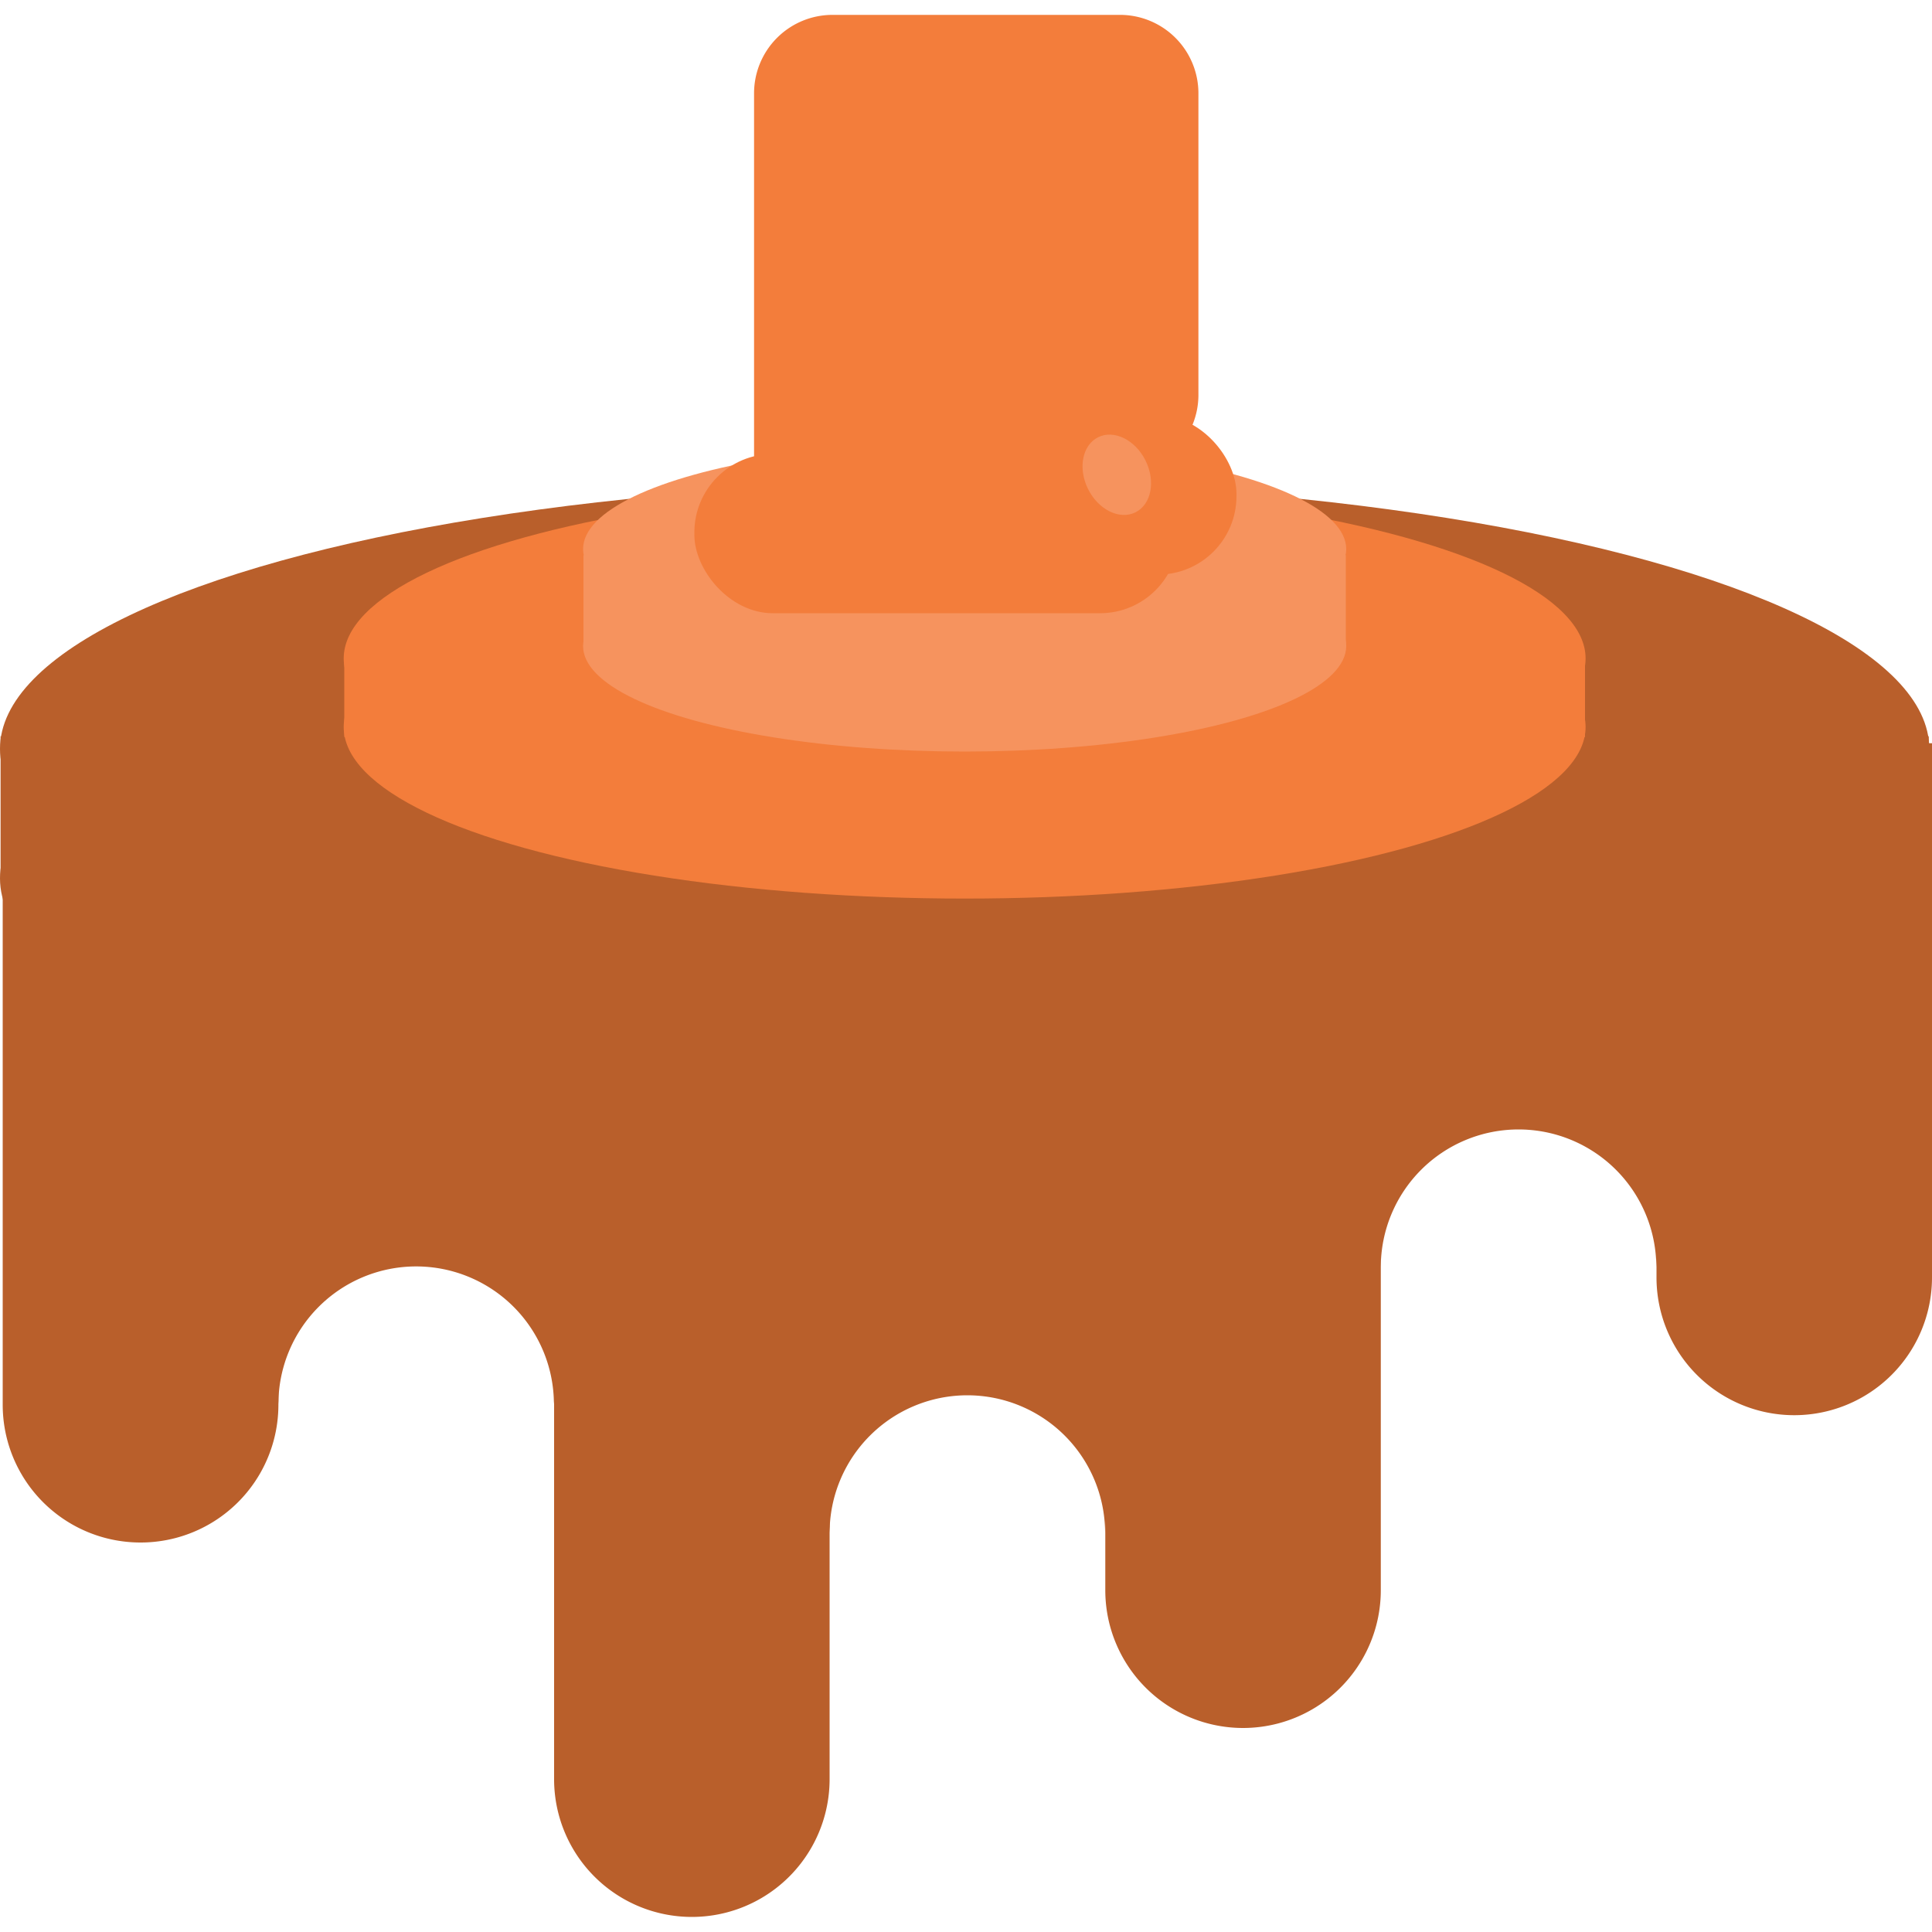
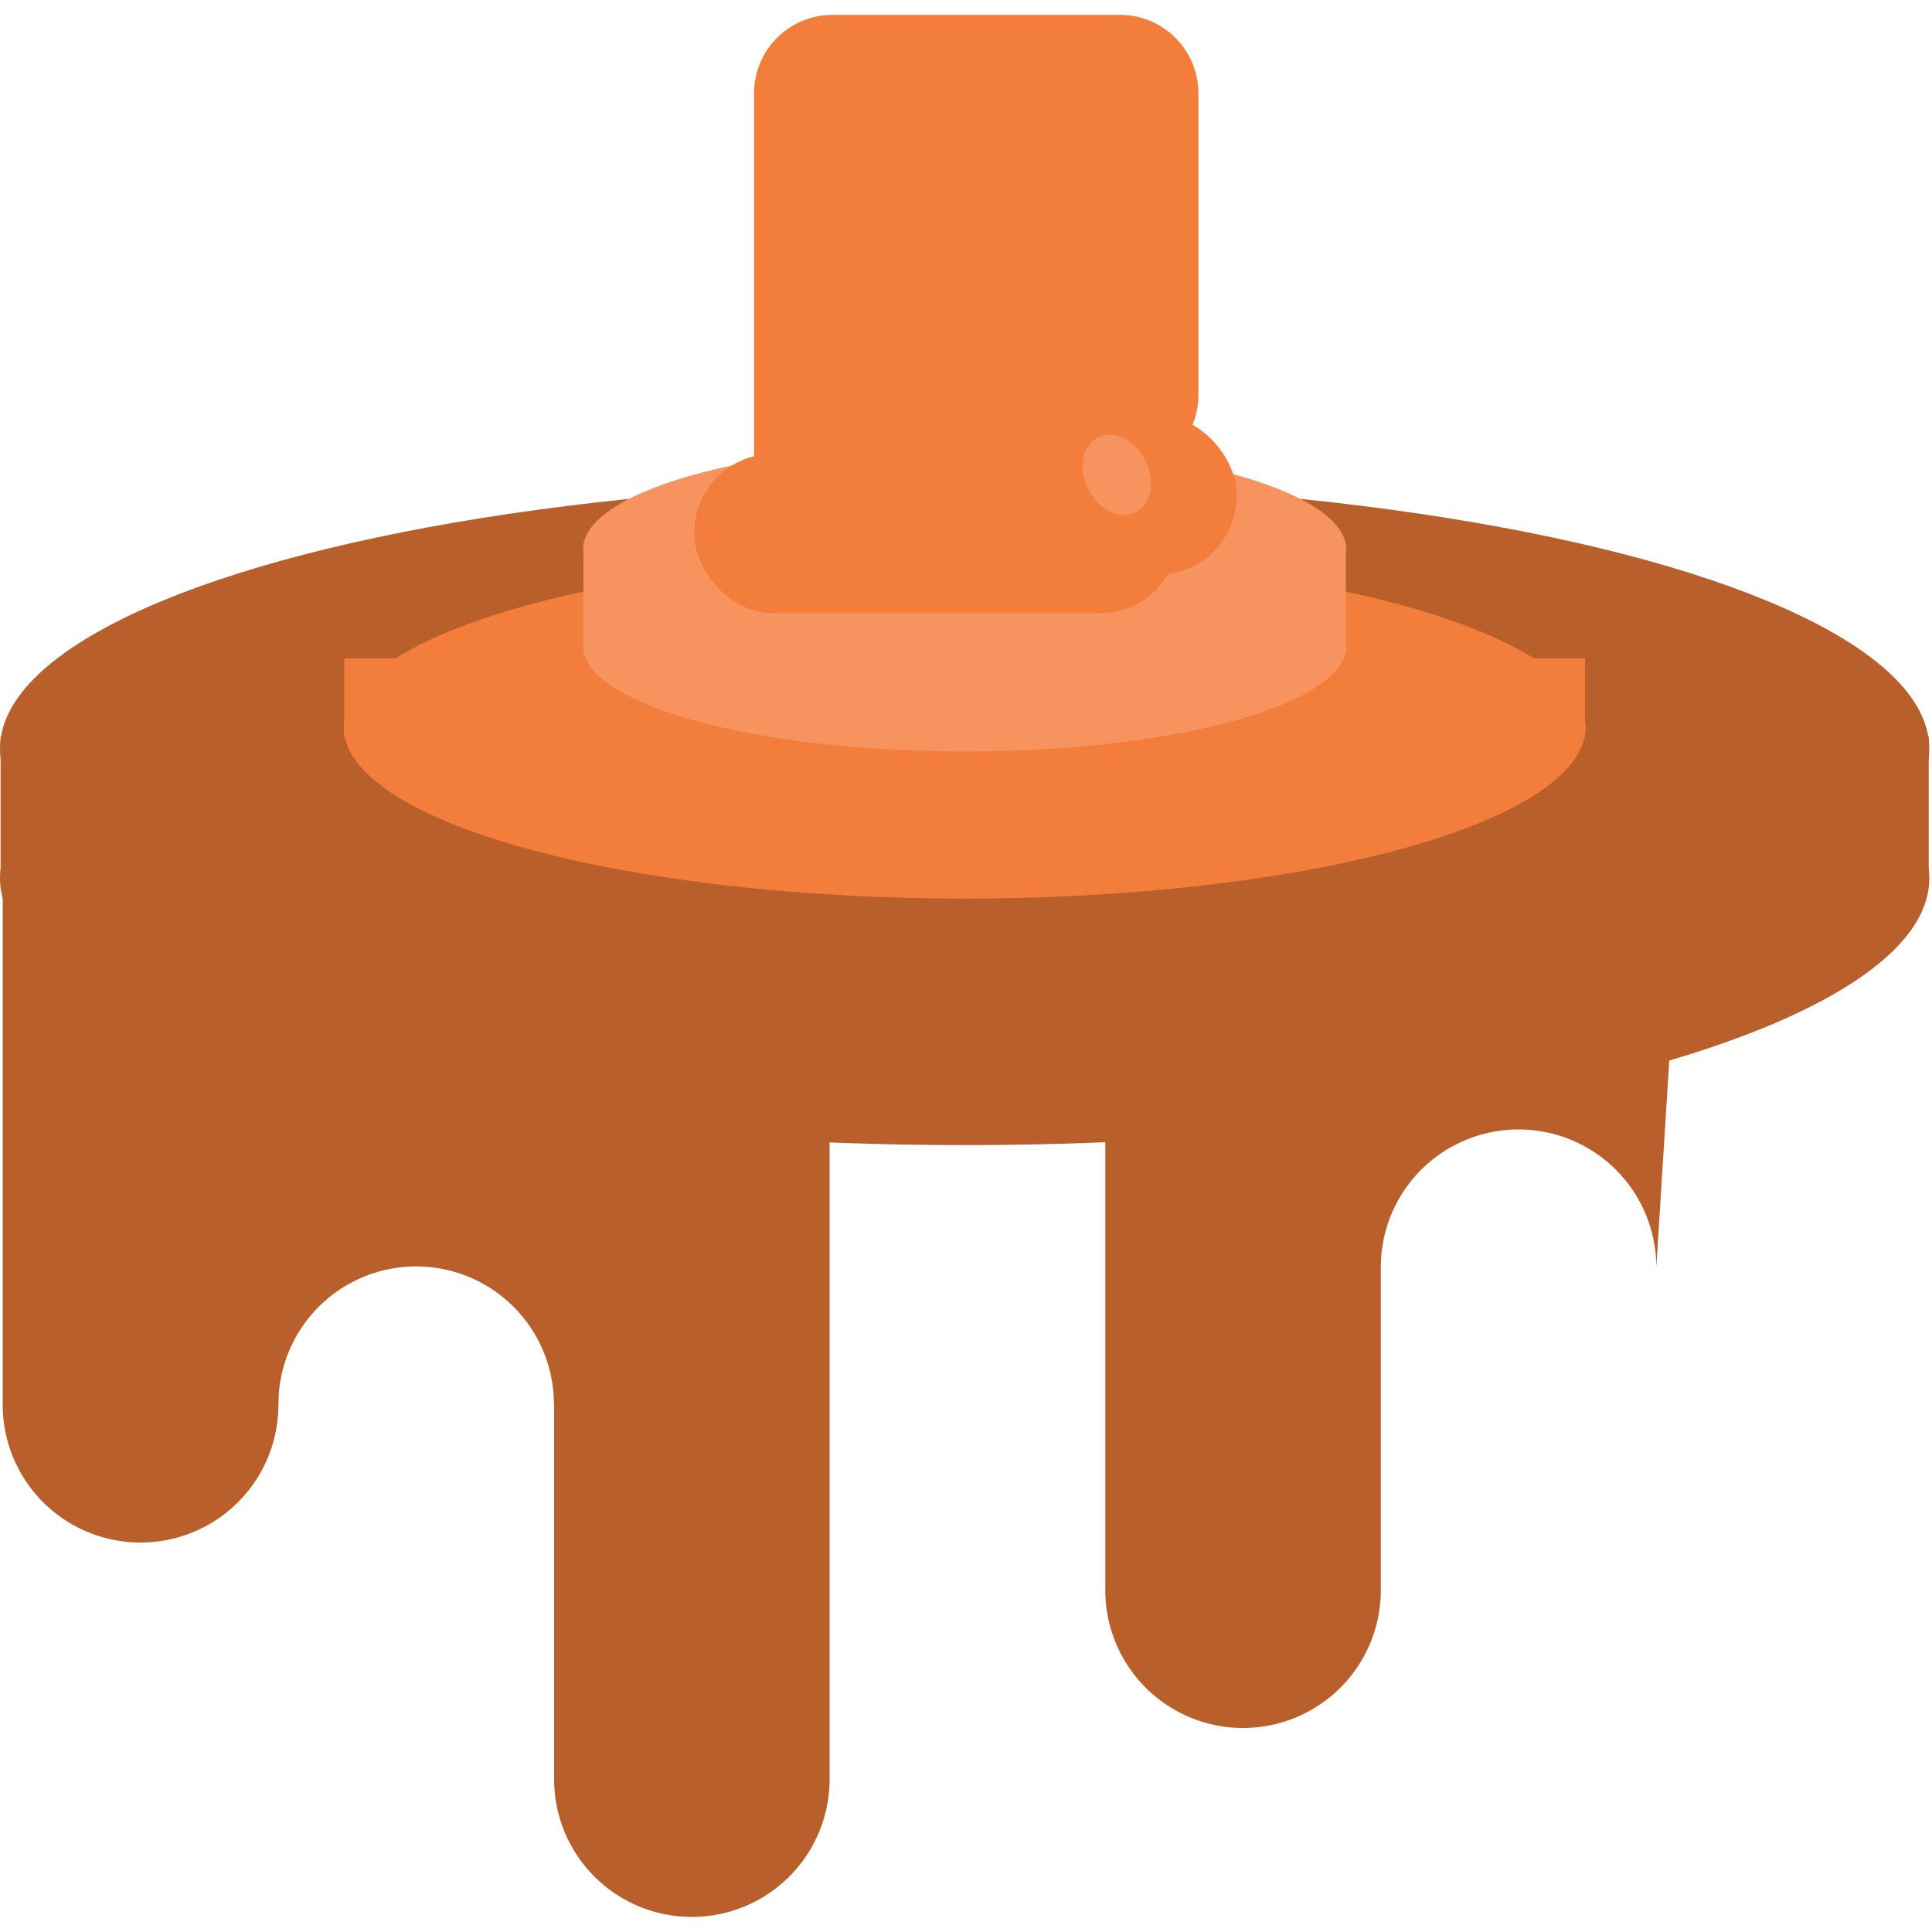
<svg xmlns="http://www.w3.org/2000/svg" id="Layer_1" data-name="Layer 1" viewBox="0 0 100 100">
  <defs>
    <style>.cls-1{fill:#b95f2b;}.cls-2{fill:#f37d3b;}.cls-3{fill:#f6935e;}</style>
  </defs>
  <title>caramel</title>
  <path class="cls-1" d="M28.67,35.82H42.94a0,0,0,0,1,0,0V92.09a7.13,7.13,0,0,1-7.13,7.13h0a7.13,7.13,0,0,1-7.13-7.13V35.82a0,0,0,0,1,0,0Z" />
  <path class="cls-1" d="M57.2,35.82H71.47a0,0,0,0,1,0,0V82.31a7.13,7.13,0,0,1-7.13,7.13h0a7.13,7.13,0,0,1-7.13-7.13V35.82a0,0,0,0,1,0,0Z" />
  <path class="cls-1" d="M12.41,40.82l2,31.86a7.13,7.13,0,1,1,14.26,0l2-31.86Z" />
-   <path class="cls-1" d="M85.73,38.47H100a0,0,0,0,1,0,0V66.12a7.13,7.13,0,0,1-7.13,7.13h0a7.13,7.13,0,0,1-7.13-7.13V38.47A0,0,0,0,1,85.73,38.47Z" />
  <path class="cls-1" d="M69.47,33.73l2,31.86a7.13,7.13,0,0,1,14.26,0l2-31.86Z" />
-   <path class="cls-1" d="M40.94,47.81l2,31.54a7.13,7.13,0,0,1,14.26,0l2-31.54Z" />
  <path class="cls-1" d="M.14,37.82H14.41a0,0,0,0,1,0,0V72.71a7.13,7.13,0,0,1-7.13,7.13h0A7.13,7.13,0,0,1,.14,72.71V37.82a0,0,0,0,1,0,0Z" />
  <rect class="cls-1" x="0.03" y="38.11" width="99.8" height="7.36" />
  <ellipse class="cls-1" cx="49.93" cy="45.47" rx="49.93" ry="13.8" />
  <ellipse class="cls-1" cx="49.93" cy="38.76" rx="49.93" ry="13.8" />
-   <ellipse class="cls-2" cx="49.93" cy="34.08" rx="32.14" ry="8.88" />
  <rect class="cls-2" x="17.82" y="34.08" width="64.22" height="4.07" />
  <ellipse class="cls-2" cx="49.93" cy="37.63" rx="32.14" ry="8.88" />
  <ellipse class="cls-3" cx="49.93" cy="33.44" rx="19.75" ry="5.46" />
  <rect class="cls-3" x="30.2" y="28.74" width="39.46" height="4.7" />
  <ellipse class="cls-3" cx="49.93" cy="28.42" rx="19.75" ry="5.46" />
  <rect class="cls-2" x="35.94" y="23.5" width="25.06" height="8.24" rx="4.06" ry="4.06" transform="translate(96.94 55.24) rotate(180)" />
  <path class="cls-2" d="M43.09.77H62a0,0,0,0,1,0,0V20.44a4.06,4.06,0,0,1-4.06,4.06H43.09A4.06,4.06,0,0,1,39,20.44V4.83A4.06,4.06,0,0,1,43.09.77Z" transform="translate(101.03 25.27) rotate(180)" />
  <rect class="cls-2" x="40.94" y="21.5" width="23.06" height="8.24" rx="4.06" ry="4.06" transform="translate(104.94 51.24) rotate(-180)" />
  <ellipse class="cls-3" cx="57.81" cy="24.58" rx="1.66" ry="2.17" transform="translate(-4.9 28.35) rotate(-26.48)" />
</svg>